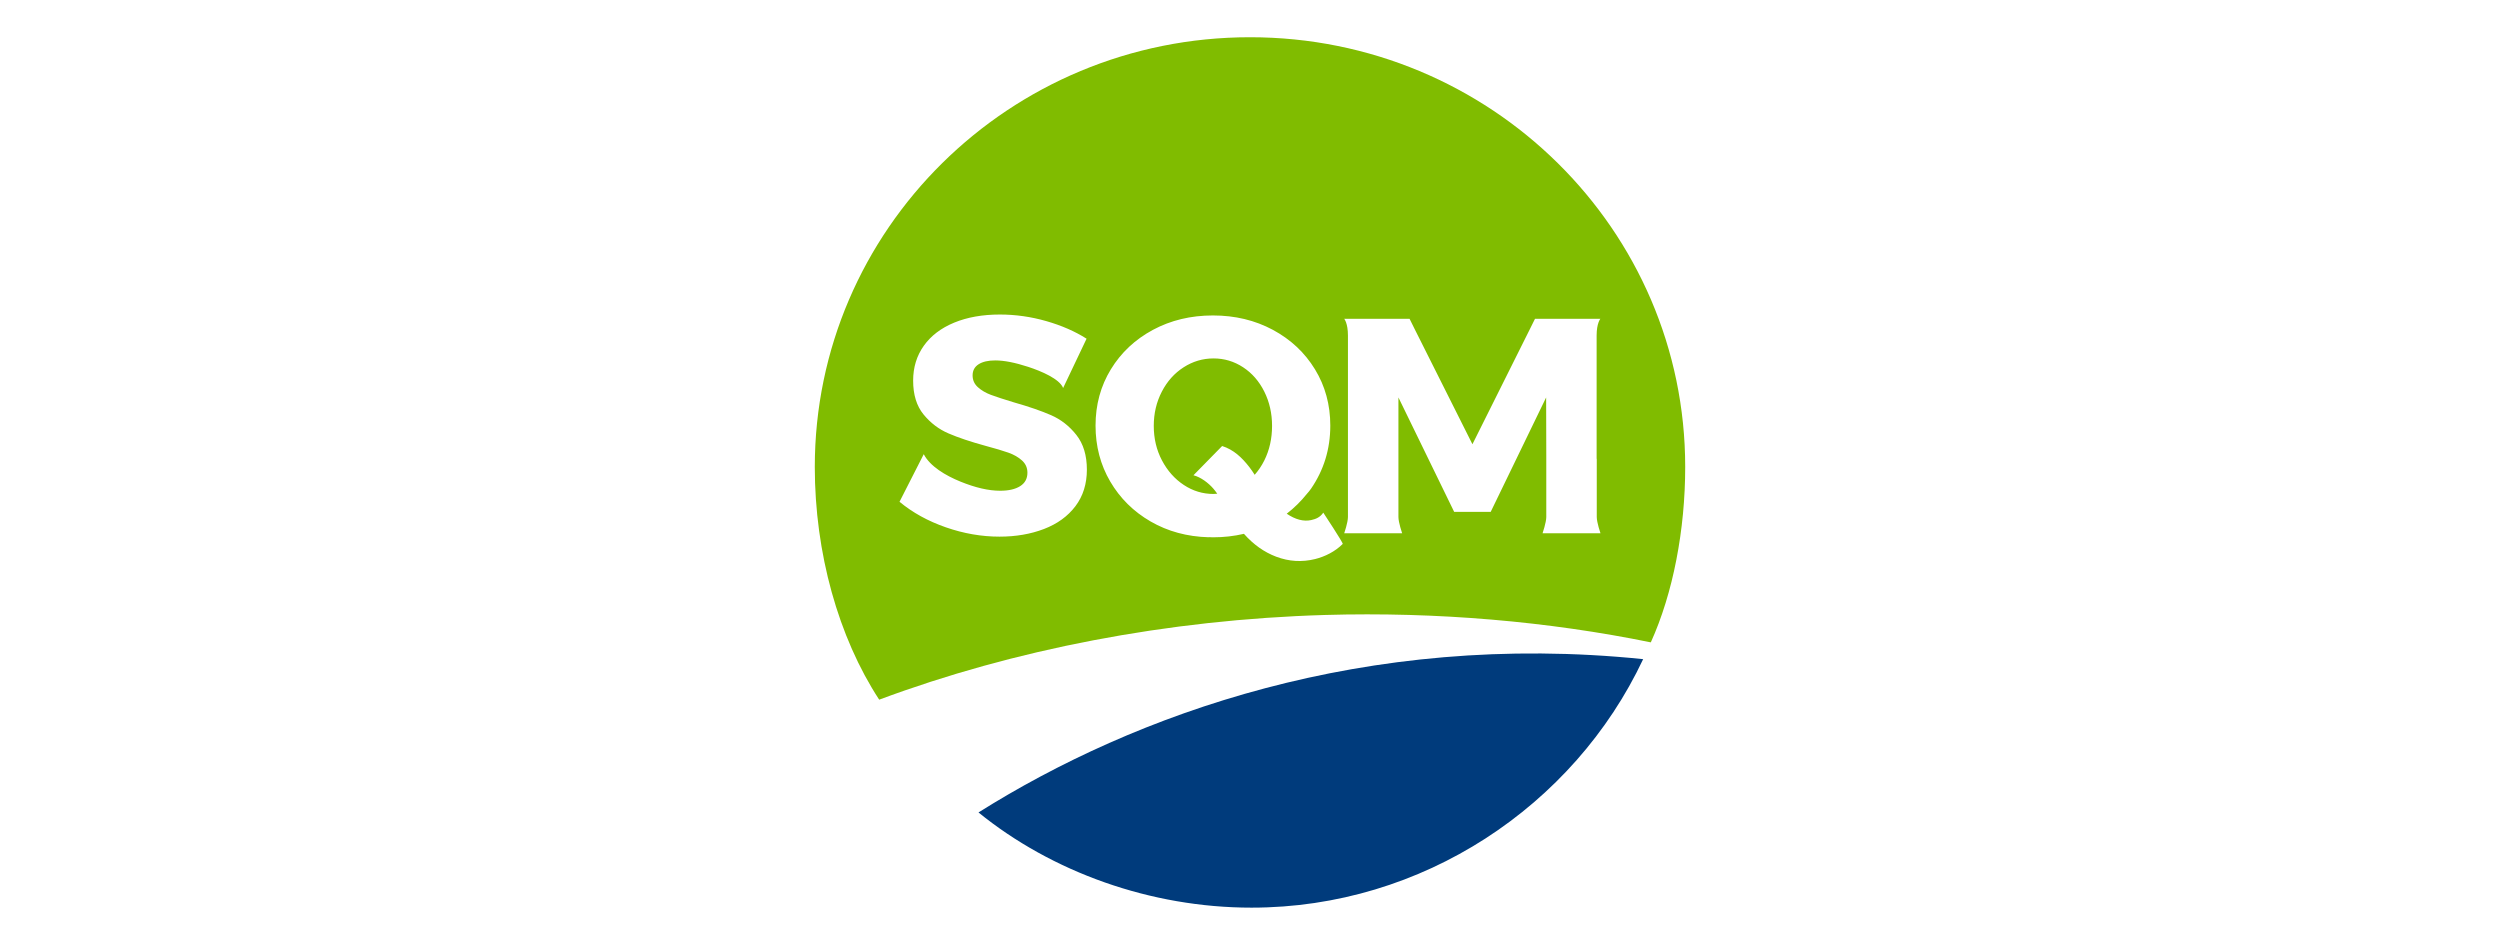
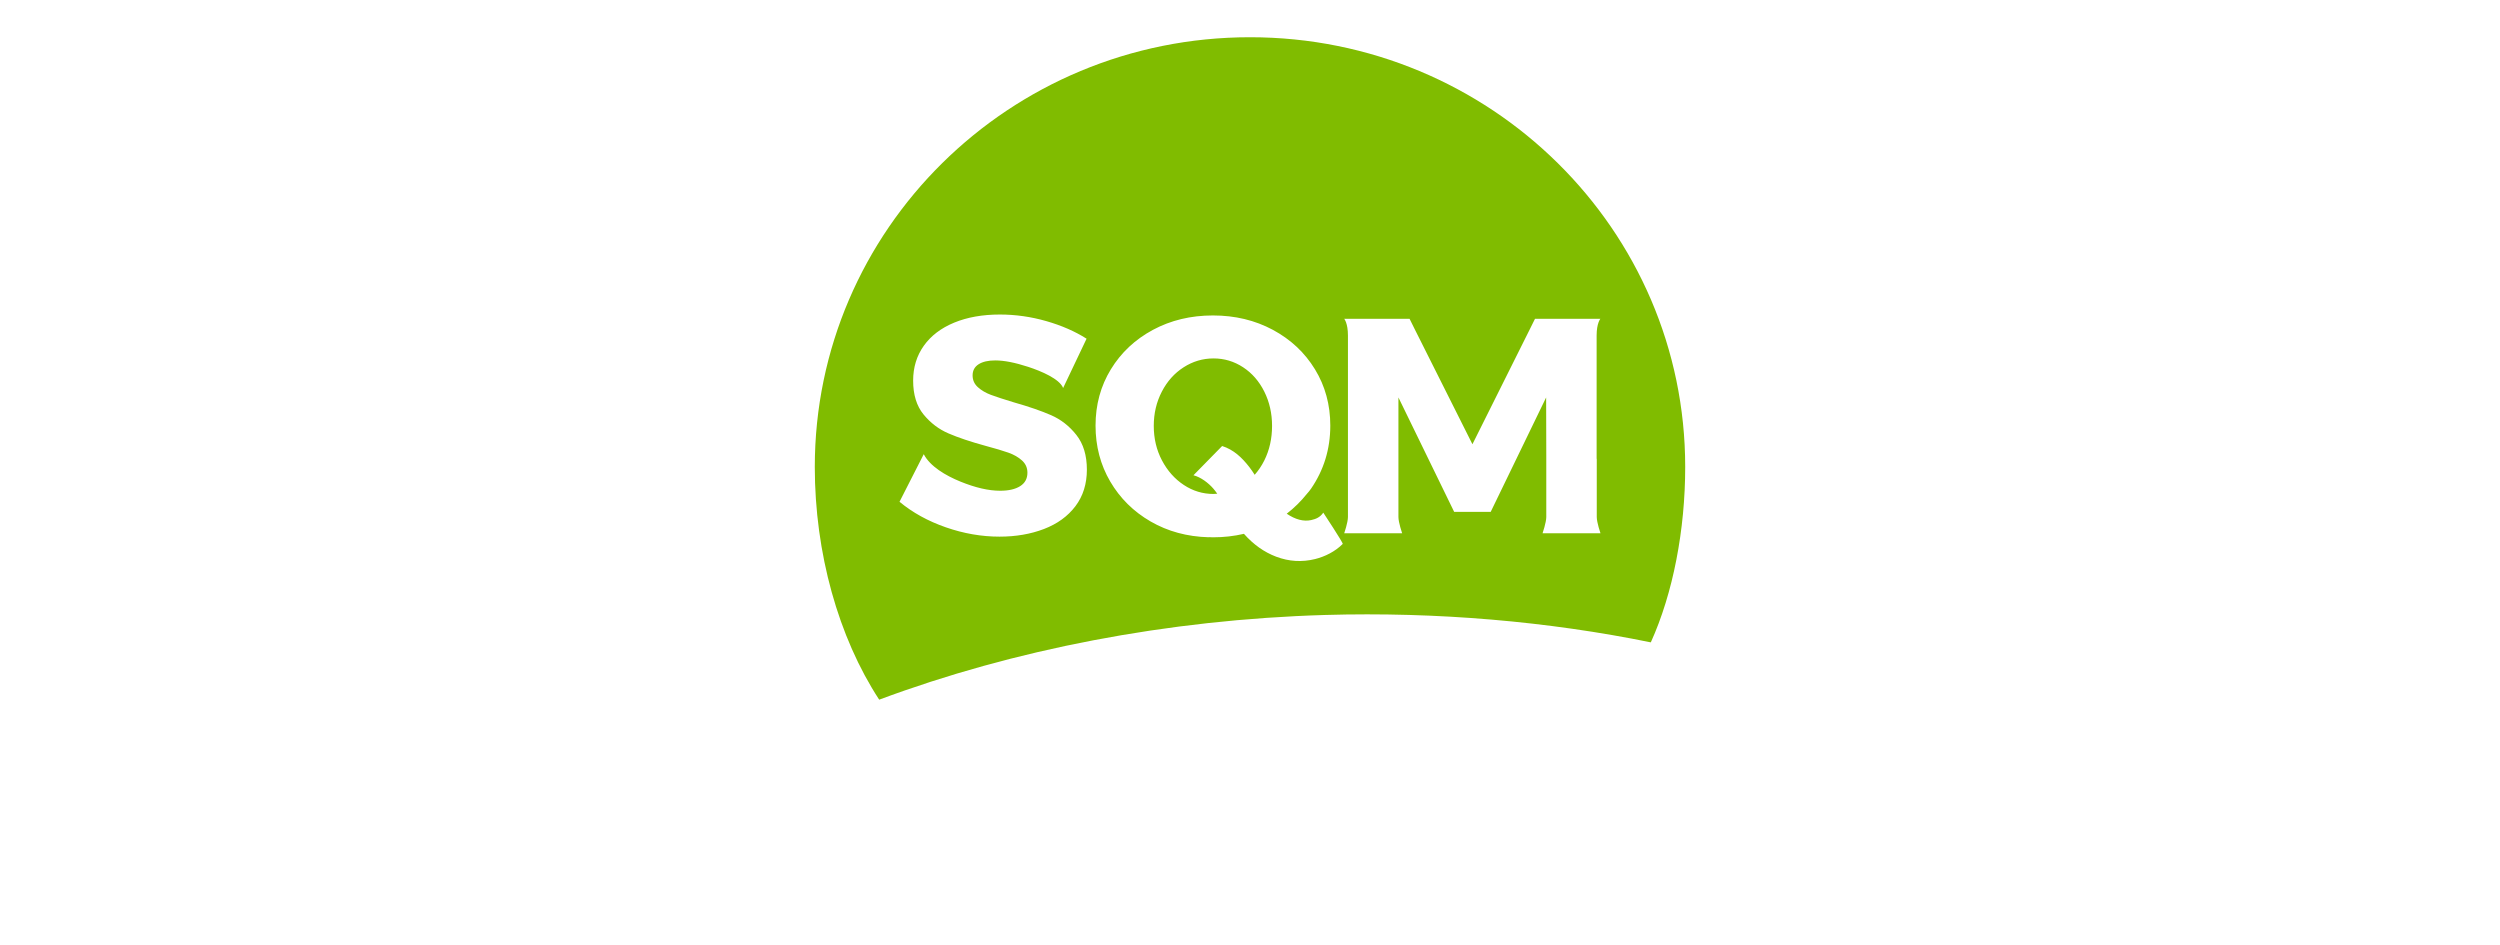
<svg xmlns="http://www.w3.org/2000/svg" width="254" height="96" viewBox="0 0 254 96" fill="none">
  <path d="M0 0H254V96H0V0Z" fill="white" />
  <path d="M171.217 48C171.217 72.421 151.421 92.218 127 92.218C102.58 92.218 82.783 72.421 82.783 48C82.783 23.58 102.58 3.783 127 3.783C151.421 3.783 171.217 23.58 171.217 48Z" fill="white" />
  <path fill-rule="evenodd" clip-rule="evenodd" d="M172 48C172 72.853 151.853 93 127 93C102.147 93 82 72.853 82 48C82 23.147 102.147 3 127 3C151.853 3 172 23.147 172 48Z" stroke="white" stroke-width="2" />
  <path fill-rule="evenodd" clip-rule="evenodd" d="M167.723 65.264C169.992 60.26 171.217 53.795 171.217 47.447C171.217 23.332 151.421 3.783 127 3.783C102.579 3.783 82.783 23.332 82.783 47.447C82.783 56.161 85.174 64.736 89.326 71.087C102.974 65.999 118.629 62.949 134.64 62.481C145.983 62.15 157.327 63.139 167.723 65.264Z" fill="#80BC00" />
-   <path fill-rule="evenodd" clip-rule="evenodd" d="M127.157 92.217C144.502 92.217 159.907 81.905 166.945 66.969C138.686 64.065 115.305 72.559 99.415 82.545C106.869 88.594 116.888 92.217 127.157 92.217Z" fill="#003B7C" />
  <path fill-rule="evenodd" clip-rule="evenodd" d="M157.102 52.528C157.102 53.075 156.724 54.181 156.724 54.181H162.609C162.609 54.181 162.231 53.082 162.231 52.528V46.611H162.217V34.089C162.217 32.832 162.595 32.392 162.595 32.392H155.955L155.44 33.43L149.599 45.135L143.737 33.449L143.213 32.392L136.573 32.393C136.573 32.393 136.951 32.824 136.951 34.09V52.528C136.951 53.075 136.573 54.181 136.573 54.181H142.458C142.458 54.181 142.08 53.082 142.08 52.528V40.38L147.743 52.005H151.456L157.088 40.38L157.103 46.611H157.102V52.528ZM106.793 42.183C105.796 41.748 104.532 41.312 103.001 40.877C101.974 40.566 101.197 40.313 100.673 40.116C100.148 39.919 99.707 39.66 99.352 39.339C98.995 39.018 98.816 38.619 98.816 38.142C98.816 37.645 99.02 37.267 99.43 37.007C99.839 36.748 100.4 36.619 101.114 36.619C102.015 36.619 103.132 36.837 104.464 37.272C105.796 37.707 107.657 38.498 108.014 39.421L110.395 34.412C109.22 33.666 107.857 33.071 106.305 32.625C104.753 32.18 103.179 31.956 101.585 31.956C99.823 31.956 98.276 32.231 96.944 32.78C95.612 33.329 94.585 34.112 93.861 35.127C93.137 36.142 92.775 37.324 92.775 38.671C92.775 40.1 93.127 41.245 93.829 42.105C94.532 42.965 95.376 43.608 96.362 44.032C97.348 44.458 98.596 44.877 100.107 45.291C101.114 45.561 101.895 45.794 102.45 45.99C103.006 46.187 103.468 46.452 103.835 46.783C104.202 47.115 104.386 47.529 104.386 48.026C104.386 48.628 104.139 49.083 103.646 49.394C103.153 49.705 102.476 49.86 101.617 49.86C100.442 49.86 99.095 49.55 97.574 48.928C96.053 48.307 94.491 47.378 93.853 46.145L91.391 50.98C92.712 52.078 94.281 52.943 96.094 53.575C97.909 54.207 99.729 54.523 101.553 54.523C103.211 54.523 104.716 54.264 106.069 53.746C107.421 53.228 108.486 52.456 109.263 51.43C110.039 50.404 110.427 49.167 110.427 47.715C110.427 46.265 110.07 45.089 109.357 44.187C108.644 43.286 107.789 42.618 106.793 42.183ZM128.456 46.778C128.182 47.327 127.854 47.812 127.476 48.24C127.308 47.976 127.133 47.713 126.933 47.455C126.175 46.48 125.335 45.686 124.169 45.315L121.255 48.287C122.012 48.479 122.783 49.08 123.255 49.62C123.416 49.805 123.55 49.984 123.673 50.16C123.547 50.169 123.424 50.187 123.295 50.187C122.204 50.187 121.197 49.883 120.275 49.272C119.351 48.663 118.613 47.831 118.057 46.778C117.5 45.725 117.223 44.555 117.223 43.268C117.223 42.005 117.495 40.846 118.041 39.793C118.586 38.739 119.325 37.913 120.259 37.315C121.192 36.716 122.204 36.416 123.295 36.416C124.386 36.416 125.387 36.716 126.3 37.315C127.212 37.913 127.931 38.739 128.456 39.793C128.979 40.846 129.241 42.005 129.241 43.268C129.241 44.555 128.979 45.725 128.456 46.778ZM133.22 52.839C132.446 53.009 131.606 52.788 130.733 52.193C131.495 51.602 132.18 50.927 132.768 50.189C132.925 50.017 133.073 49.838 133.207 49.643C134.492 47.767 135.158 45.644 135.158 43.239C135.158 41.126 134.639 39.22 133.6 37.52C132.562 35.821 131.135 34.485 129.321 33.51C127.506 32.537 125.477 32.05 123.232 32.05C120.988 32.05 118.958 32.537 117.144 33.51C115.329 34.485 113.903 35.821 112.865 37.52C111.826 39.22 111.307 41.126 111.307 43.239C111.307 45.332 111.806 47.229 112.802 48.928C113.799 50.627 115.167 51.98 116.908 52.985C118.649 53.99 120.611 54.523 122.792 54.585C122.801 54.581 122.809 54.578 122.818 54.574C122.958 54.578 123.091 54.59 123.236 54.59C124.338 54.59 125.387 54.471 126.384 54.236C127.344 55.319 128.436 56.101 129.671 56.565C130.967 57.051 132.28 57.13 133.611 56.801C134.602 56.556 135.654 56.039 136.421 55.263C136.496 55.186 134.445 52.084 134.445 52.084C134.138 52.538 133.732 52.727 133.22 52.839Z" fill="white" />
</svg>